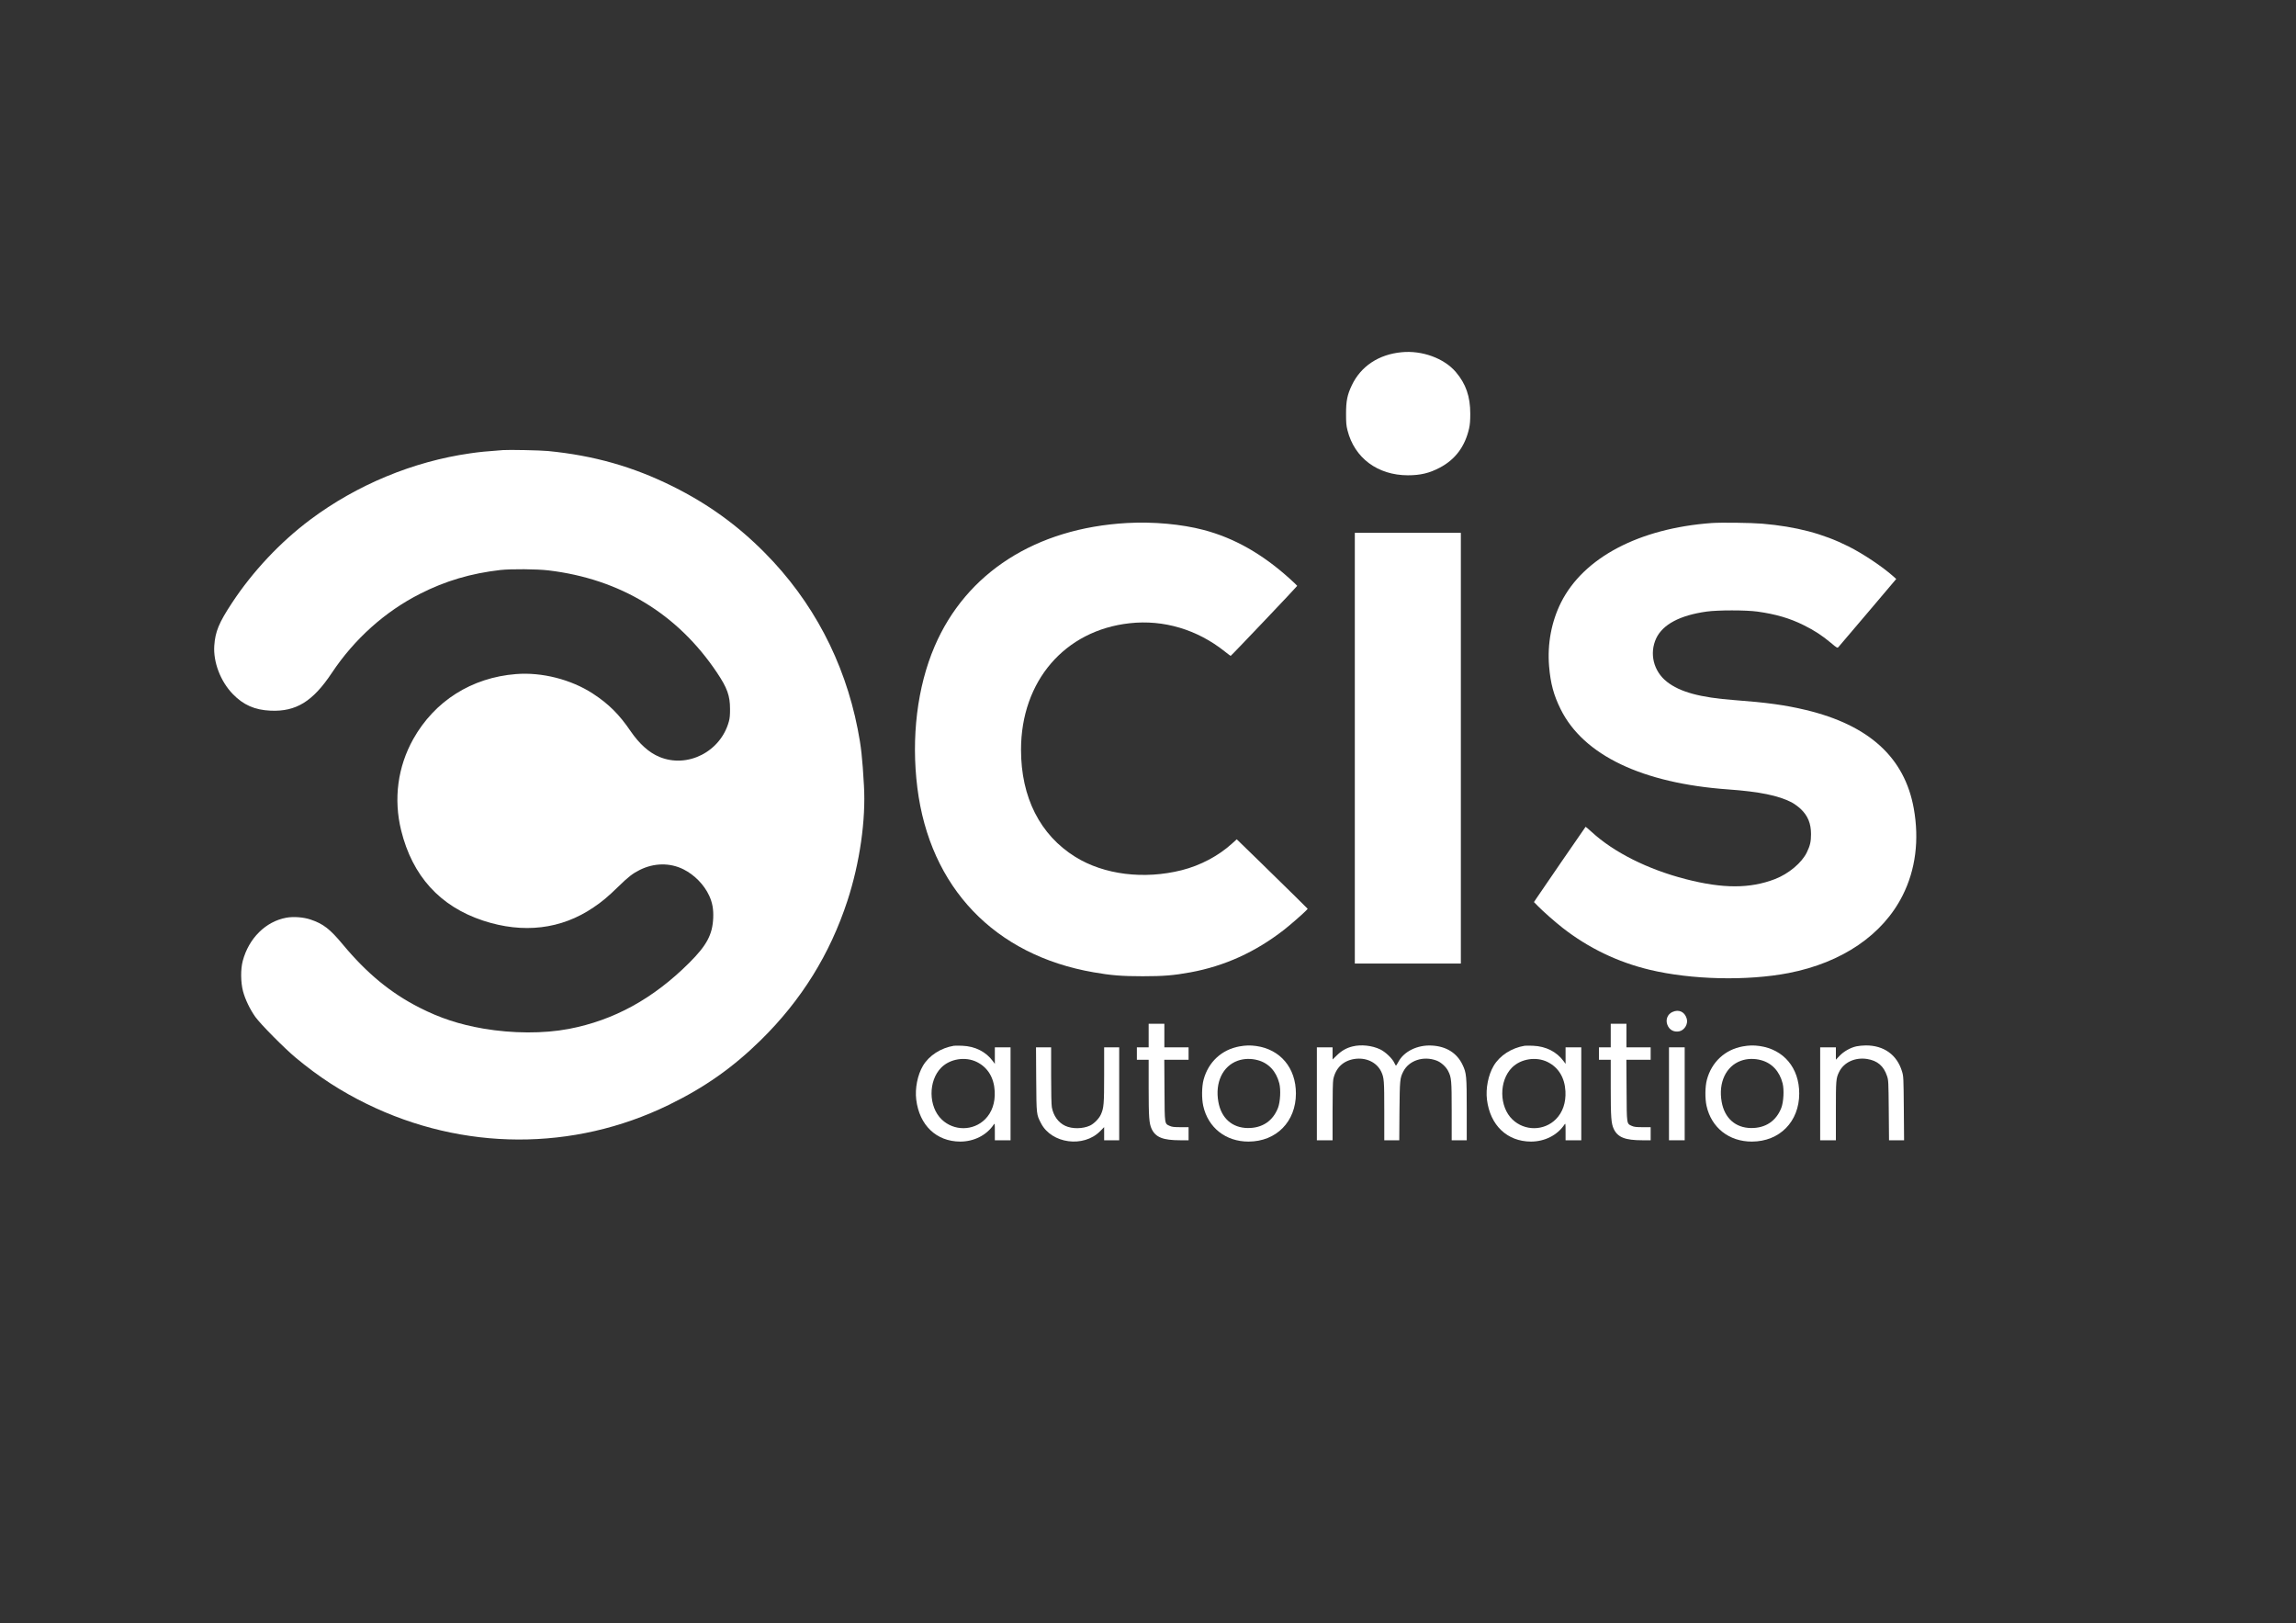
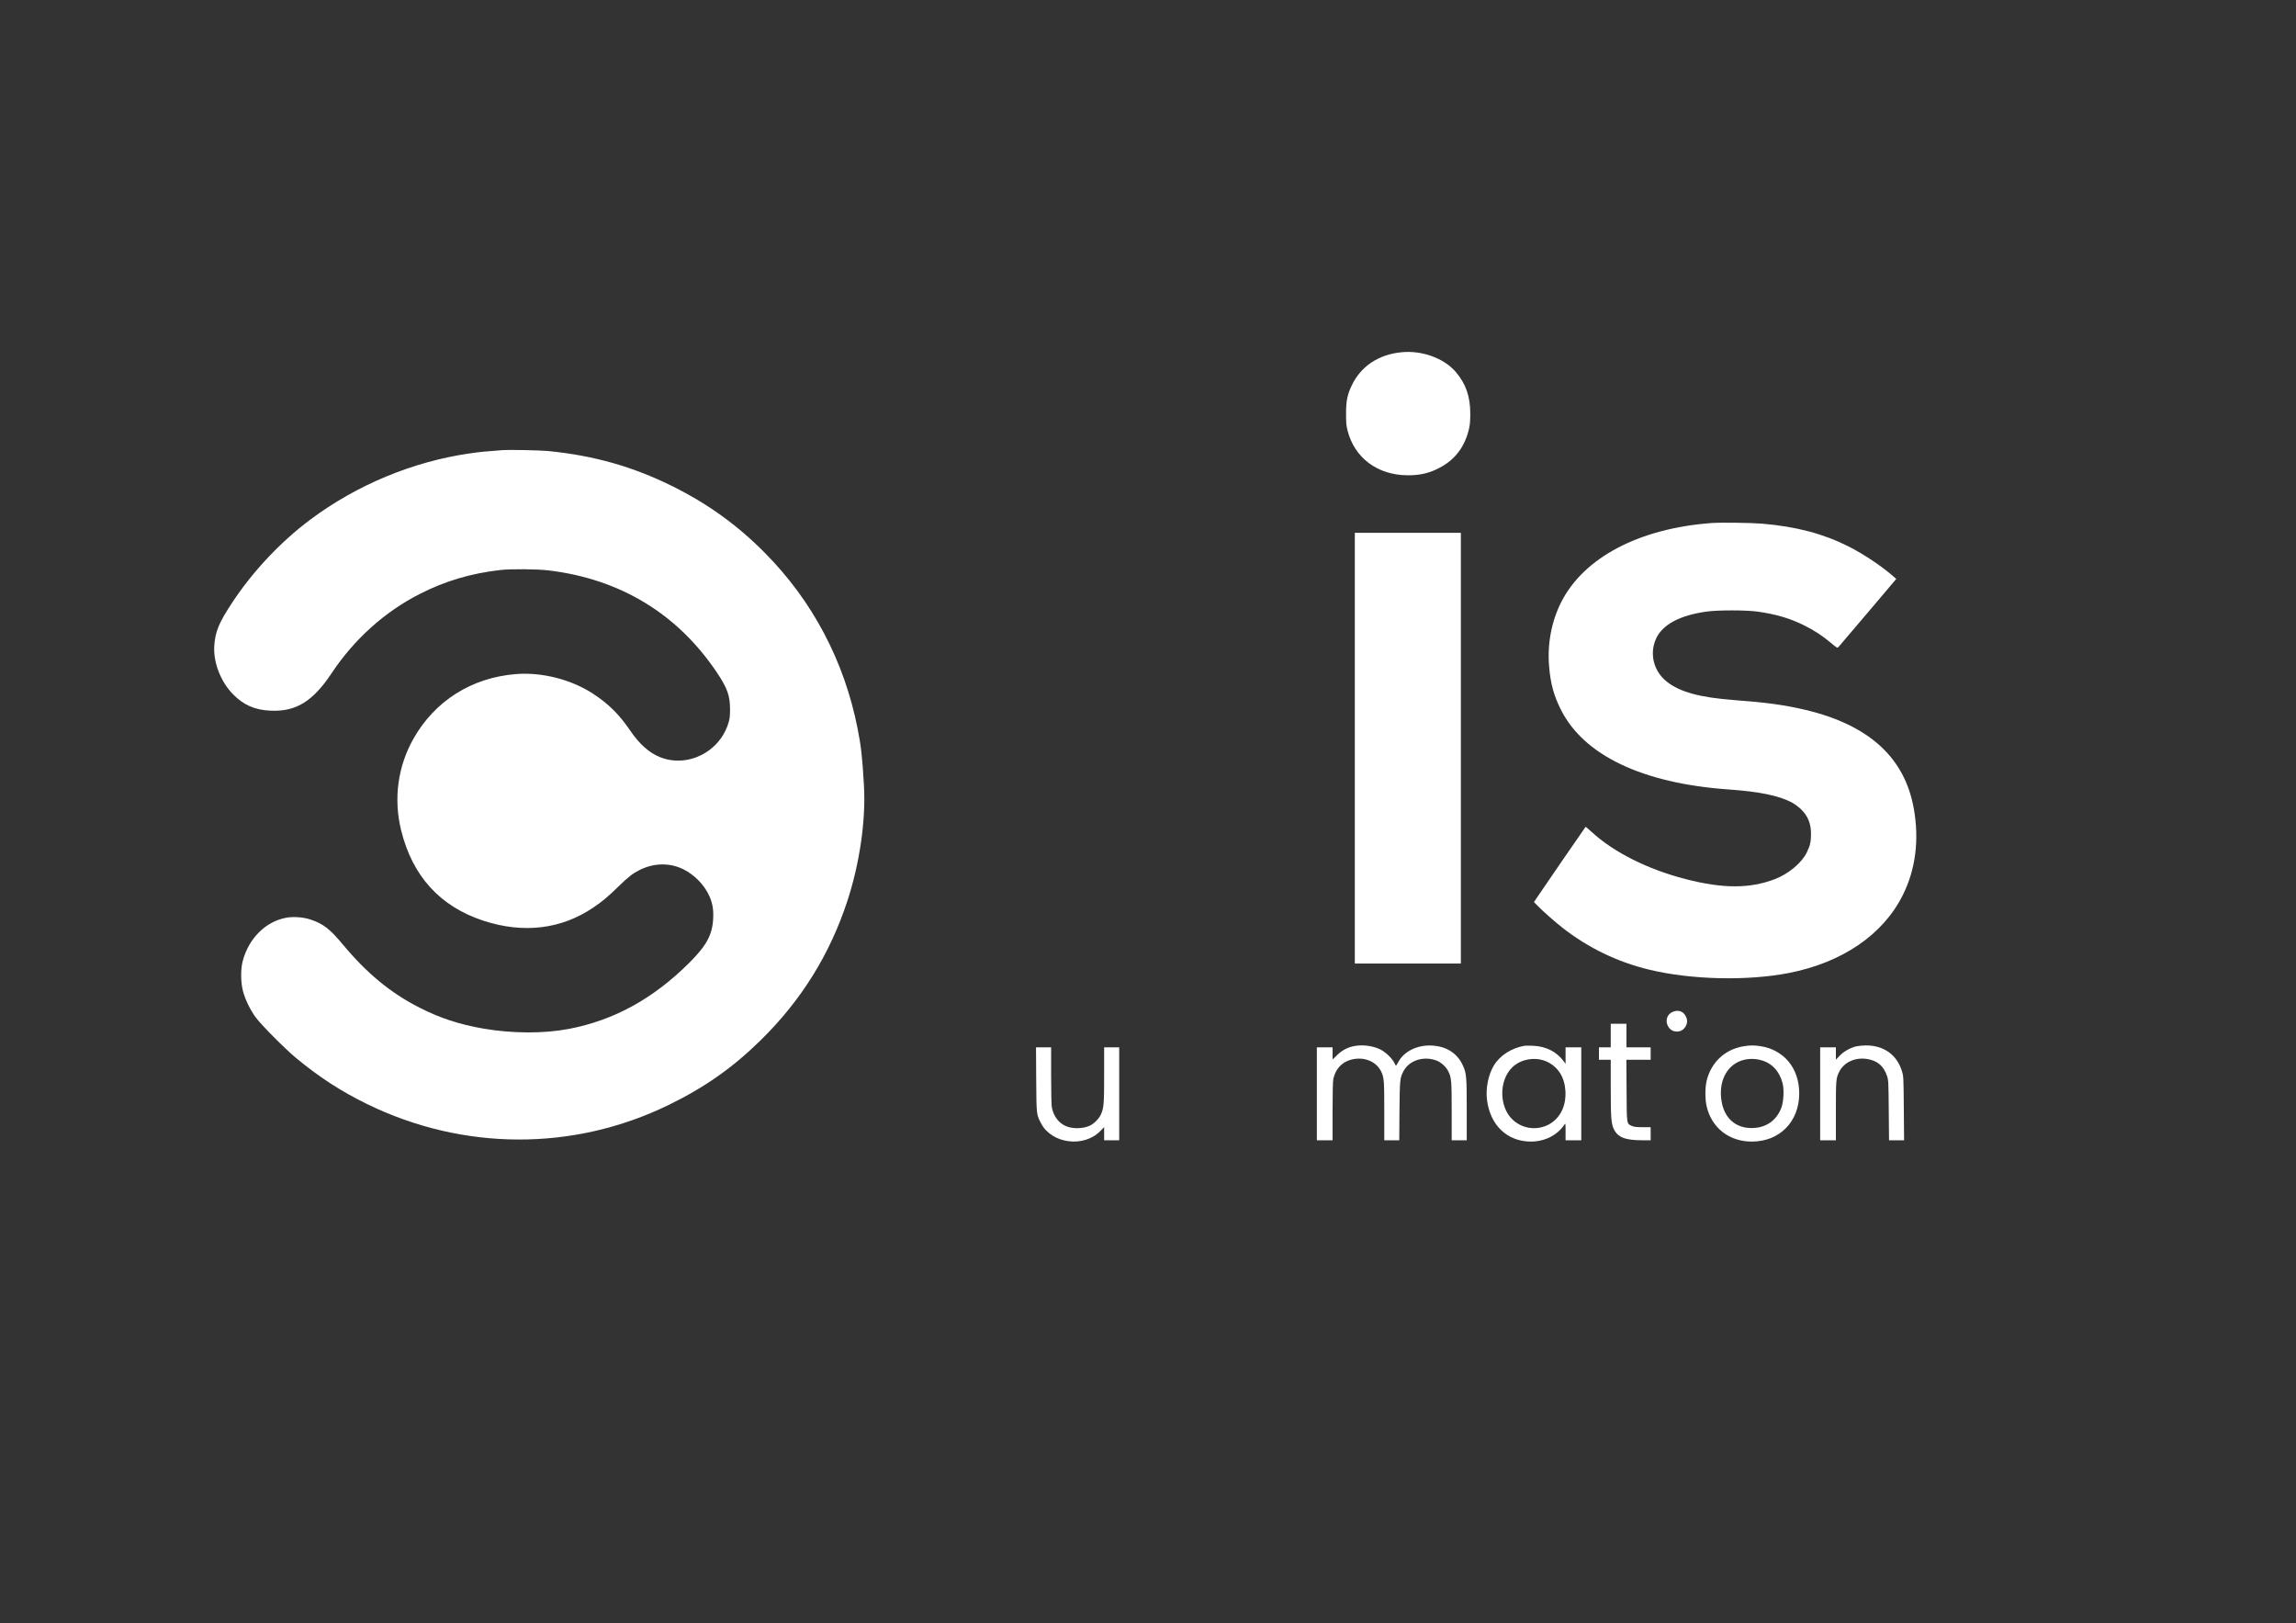
<svg xmlns="http://www.w3.org/2000/svg" version="1.0" width="3508pt" height="2480pt" viewBox="0 0 3508 2480" preserveAspectRatio="xMidYMid meet">
  <rect x="0" y="0" width="3508" height="2480" fill="#333333" stroke="none" />
  <g transform="translate(0,2480) scale(0.1,-0.1)" fill="#ffff" stroke="none">
    <path d="M21415 19419 c-350 -33 -623 -214 -761 -505 -69 -145 -88 -238 -88 -434 0 -138 3 -180 22 -254 106 -422 460 -686 922 -687 192 0 330 33 489 117 237 125 384 323 447 599 13 58 18 120 18 225 0 263 -67 456 -221 637 -179 210 -516 333 -828 302z" />
    <path d="M7685 17924 c-268 -20 -353 -28 -504 -50 -869 -124 -1730 -481 -2441 -1013 -456 -341 -879 -791 -1195 -1271 -201 -305 -256 -439 -271 -654 -17 -251 95 -545 282 -738 161 -167 337 -245 579 -255 389 -17 645 141 935 577 345 518 812 937 1349 1209 388 197 775 311 1226 363 164 18 559 15 735 -6 1097 -131 1975 -665 2576 -1564 155 -231 198 -351 198 -552 1 -89 -4 -144 -17 -190 -125 -464 -634 -723 -1065 -542 -156 65 -305 199 -437 392 -175 257 -335 416 -577 574 -332 216 -779 330 -1175 298 -678 -54 -1242 -411 -1569 -993 -237 -424 -303 -914 -185 -1394 172 -698 593 -1162 1254 -1380 612 -201 1193 -132 1683 201 134 90 222 164 378 316 158 154 223 204 331 258 219 109 462 112 668 9 169 -85 316 -236 393 -403 49 -107 67 -208 61 -341 -11 -253 -99 -418 -366 -684 -551 -549 -1150 -878 -1841 -1010 -385 -73 -860 -71 -1305 5 -368 64 -661 160 -975 320 -440 223 -806 525 -1172 965 -197 237 -299 316 -493 381 -109 37 -262 48 -371 28 -315 -58 -573 -314 -665 -660 -34 -126 -32 -327 4 -463 33 -125 106 -276 188 -392 80 -112 446 -481 619 -625 354 -294 687 -510 1085 -705 1469 -719 3155 -725 4610 -16 551 268 980 570 1409 991 620 609 1056 1311 1324 2130 188 575 283 1236 252 1760 -24 423 -43 600 -96 865 -203 1034 -689 1954 -1419 2690 -419 423 -867 746 -1405 1014 -607 302 -1209 473 -1910 541 -109 11 -598 21 -685 14z" />
-     <path d="M17220 16810 c-1394 -78 -2458 -760 -2940 -1884 -266 -619 -360 -1395 -264 -2161 191 -1523 1179 -2557 2694 -2819 267 -47 432 -60 750 -60 318 0 474 13 730 60 521 96 990 309 1425 647 95 74 291 245 338 294 l27 29 -187 186 c-104 102 -348 341 -542 531 l-355 345 -72 -65 c-208 -189 -484 -335 -769 -407 -577 -145 -1187 -69 -1625 203 -539 335 -830 909 -830 1637 0 1048 668 1825 1662 1933 515 57 1029 -96 1449 -430 48 -38 89 -69 92 -69 8 0 1017 1062 1017 1070 0 3 -51 52 -114 109 -421 380 -849 622 -1316 745 -338 89 -770 128 -1170 106z" />
    <path d="M26155 16810 c-1112 -81 -1961 -529 -2305 -1215 -146 -292 -210 -633 -182 -972 22 -264 70 -443 177 -658 348 -702 1245 -1131 2560 -1225 479 -34 769 -94 970 -198 38 -21 100 -65 136 -99 110 -104 159 -222 159 -385 0 -116 -14 -176 -63 -278 -78 -161 -277 -328 -488 -410 -382 -147 -796 -147 -1365 0 -579 149 -1096 409 -1434 719 -50 46 -93 82 -94 80 -6 -6 -713 -1034 -754 -1097 l-35 -53 59 -60 c85 -87 263 -243 379 -334 395 -308 841 -523 1329 -640 636 -153 1491 -173 2125 -50 816 159 1438 583 1741 1186 198 392 256 849 170 1329 -140 778 -684 1273 -1650 1504 -313 75 -598 114 -1095 151 -519 39 -828 123 -1027 280 -205 161 -271 433 -163 664 101 212 362 351 770 408 169 24 601 24 775 0 281 -39 497 -102 709 -208 160 -79 280 -157 415 -270 95 -80 98 -81 116 -63 10 11 212 248 450 529 l432 510 -43 39 c-169 150 -463 347 -689 460 -390 195 -795 301 -1315 346 -169 14 -627 20 -770 10z" />
    <path d="M20700 13370 l0 -3290 810 0 810 0 0 3290 0 3290 -810 0 -810 0 0 -3290z" />
    <path d="M25553 9340 c-75 -33 -108 -117 -78 -195 29 -78 98 -116 180 -101 82 16 141 114 116 195 -31 104 -121 146 -218 101z" />
-     <path d="M17550 8980 l0 -180 -90 0 -90 0 0 -95 0 -95 90 0 90 0 0 -424 c0 -457 7 -549 46 -633 61 -128 173 -173 437 -173 l127 0 0 100 0 100 -122 0 c-99 0 -131 4 -165 19 -81 37 -78 15 -81 543 l-3 468 186 0 185 0 0 95 0 95 -185 0 -185 0 0 180 0 180 -120 0 -120 0 0 -180z" />
    <path d="M24610 8980 l0 -180 -90 0 -90 0 0 -95 0 -95 90 0 90 0 0 -424 c0 -457 7 -549 46 -633 61 -128 173 -173 437 -173 l127 0 0 100 0 100 -122 0 c-99 0 -131 4 -165 19 -81 37 -78 15 -81 543 l-3 468 186 0 185 0 0 95 0 95 -185 0 -185 0 0 180 0 180 -120 0 -120 0 0 -180z" />
-     <path d="M14575 8824 c-200 -33 -381 -149 -474 -307 -82 -139 -123 -344 -102 -516 48 -392 308 -640 672 -641 210 0 403 97 511 259 17 25 18 23 18 -106 l0 -133 120 0 120 0 0 710 0 710 -120 0 -120 0 0 -127 0 -126 -28 39 c-107 146 -271 230 -470 238 -53 2 -110 2 -127 0z m350 -248 c167 -83 262 -239 273 -447 9 -175 -42 -323 -147 -428 -181 -180 -476 -182 -662 -4 -205 195 -209 592 -7 794 135 135 369 171 543 85z" />
-     <path d="M18937 8814 c-272 -49 -476 -239 -548 -510 -28 -106 -30 -286 -5 -399 74 -333 344 -546 693 -545 424 1 723 305 723 735 0 390 -236 672 -605 725 -92 13 -163 11 -258 -6z m283 -211 c164 -45 280 -171 326 -353 25 -98 15 -282 -19 -373 -78 -202 -241 -312 -462 -310 -239 2 -406 151 -450 400 -53 294 66 546 295 628 93 34 207 37 310 8z" />
    <path d="M20667 8814 c-92 -22 -167 -64 -239 -134 l-68 -66 0 93 0 93 -120 0 -120 0 0 -710 0 -710 120 0 120 0 0 440 c0 284 4 458 11 492 36 172 149 281 317 309 180 30 347 -48 416 -194 43 -93 46 -134 46 -602 l0 -445 114 0 115 0 3 448 c5 477 7 502 59 603 86 169 307 242 507 167 68 -25 145 -94 178 -160 50 -99 54 -139 54 -615 l0 -443 115 0 115 0 0 465 c0 520 -4 563 -65 690 -85 178 -247 280 -466 292 -222 13 -430 -89 -515 -252 -16 -30 -32 -55 -35 -55 -3 0 -15 19 -25 42 -30 67 -137 169 -217 207 -123 59 -291 77 -420 45z" />
    <path d="M23295 8824 c-200 -33 -381 -149 -474 -307 -82 -139 -123 -344 -102 -516 48 -392 308 -640 672 -641 210 0 403 97 511 259 17 25 18 23 18 -106 l0 -133 120 0 120 0 0 710 0 710 -120 0 -120 0 0 -127 0 -126 -28 39 c-107 146 -271 230 -470 238 -53 2 -110 2 -127 0z m350 -248 c167 -83 262 -239 273 -447 9 -175 -42 -323 -147 -428 -181 -180 -476 -182 -662 -4 -205 195 -209 592 -7 794 135 135 369 171 543 85z" />
    <path d="M26627 8814 c-272 -49 -476 -239 -548 -510 -28 -106 -30 -286 -5 -399 74 -333 344 -546 693 -545 424 1 723 305 723 735 0 390 -236 672 -605 725 -92 13 -163 11 -258 -6z m283 -211 c164 -45 280 -171 326 -353 25 -98 15 -282 -19 -373 -78 -202 -241 -312 -462 -310 -239 2 -406 151 -450 400 -53 294 66 546 295 628 93 34 207 37 310 8z" />
    <path d="M28363 8815 c-91 -20 -192 -77 -257 -145 l-56 -59 0 95 0 94 -120 0 -120 0 0 -710 0 -710 120 0 120 0 0 448 c0 473 2 499 49 595 72 148 243 227 427 199 159 -25 255 -107 306 -262 21 -62 22 -86 26 -522 l4 -458 115 0 115 0 -4 488 c-4 469 -5 490 -27 562 -76 256 -279 401 -556 399 -44 0 -108 -7 -142 -14z" />
    <path d="M15832 8308 c4 -547 3 -531 75 -671 162 -309 648 -374 901 -119 l62 63 0 -100 0 -101 115 0 115 0 0 710 0 710 -115 0 -115 0 0 -422 c0 -446 -5 -504 -49 -602 -27 -63 -104 -141 -166 -171 -111 -52 -274 -54 -380 -4 -106 50 -180 153 -204 283 -7 37 -11 223 -11 488 l0 428 -116 0 -115 0 3 -492z" />
-     <path d="M25500 8090 l0 -710 120 0 120 0 0 710 0 710 -120 0 -120 0 0 -710z" />
  </g>
</svg>